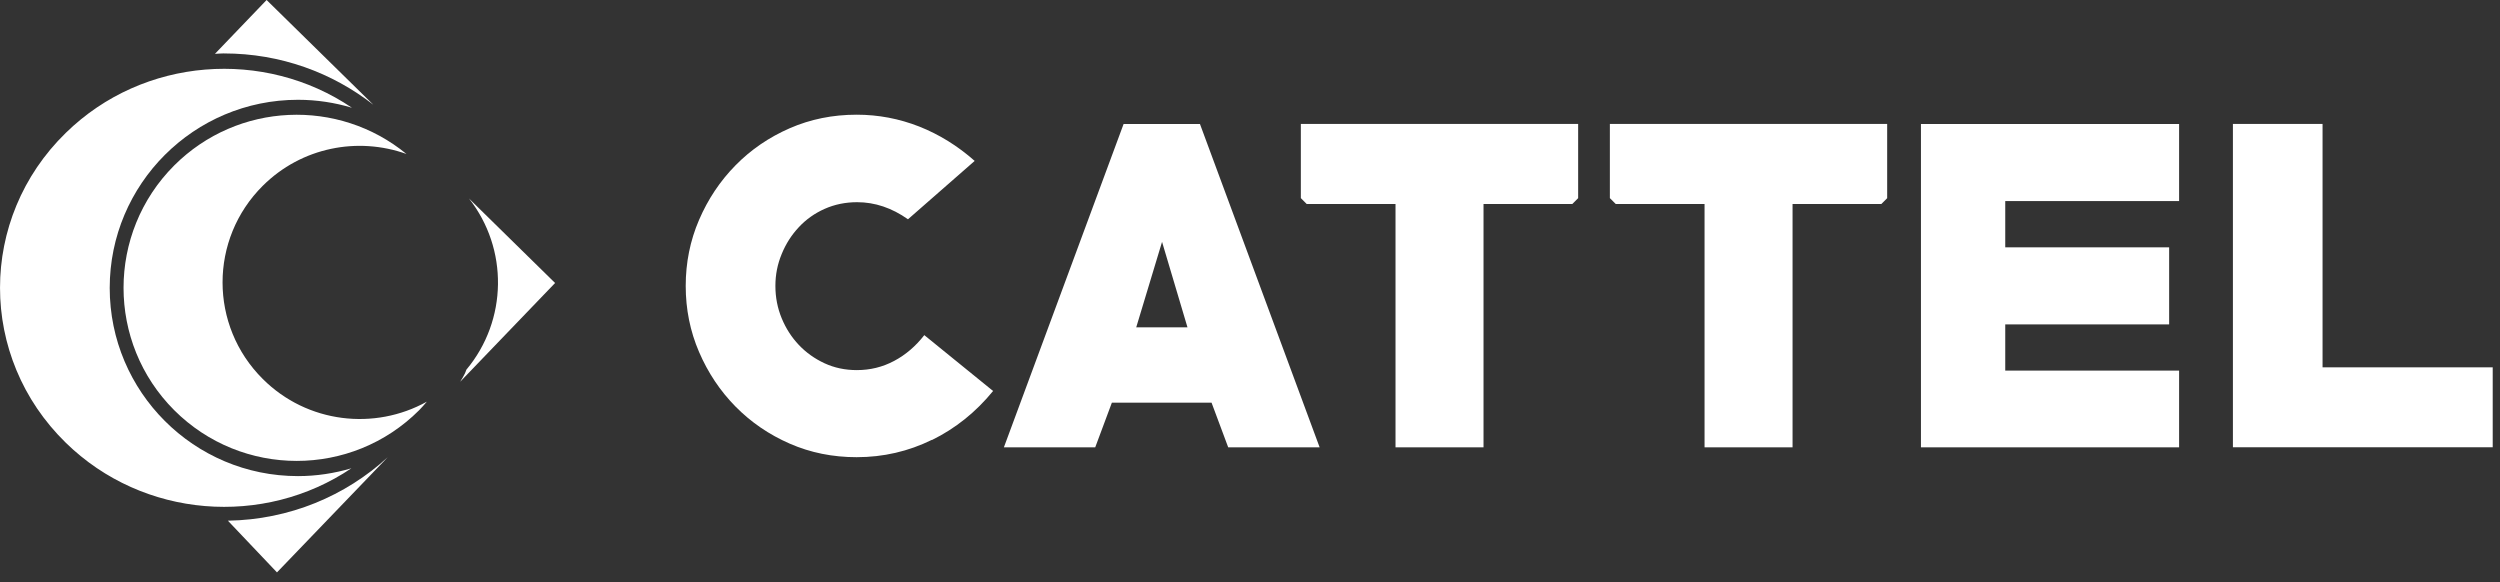
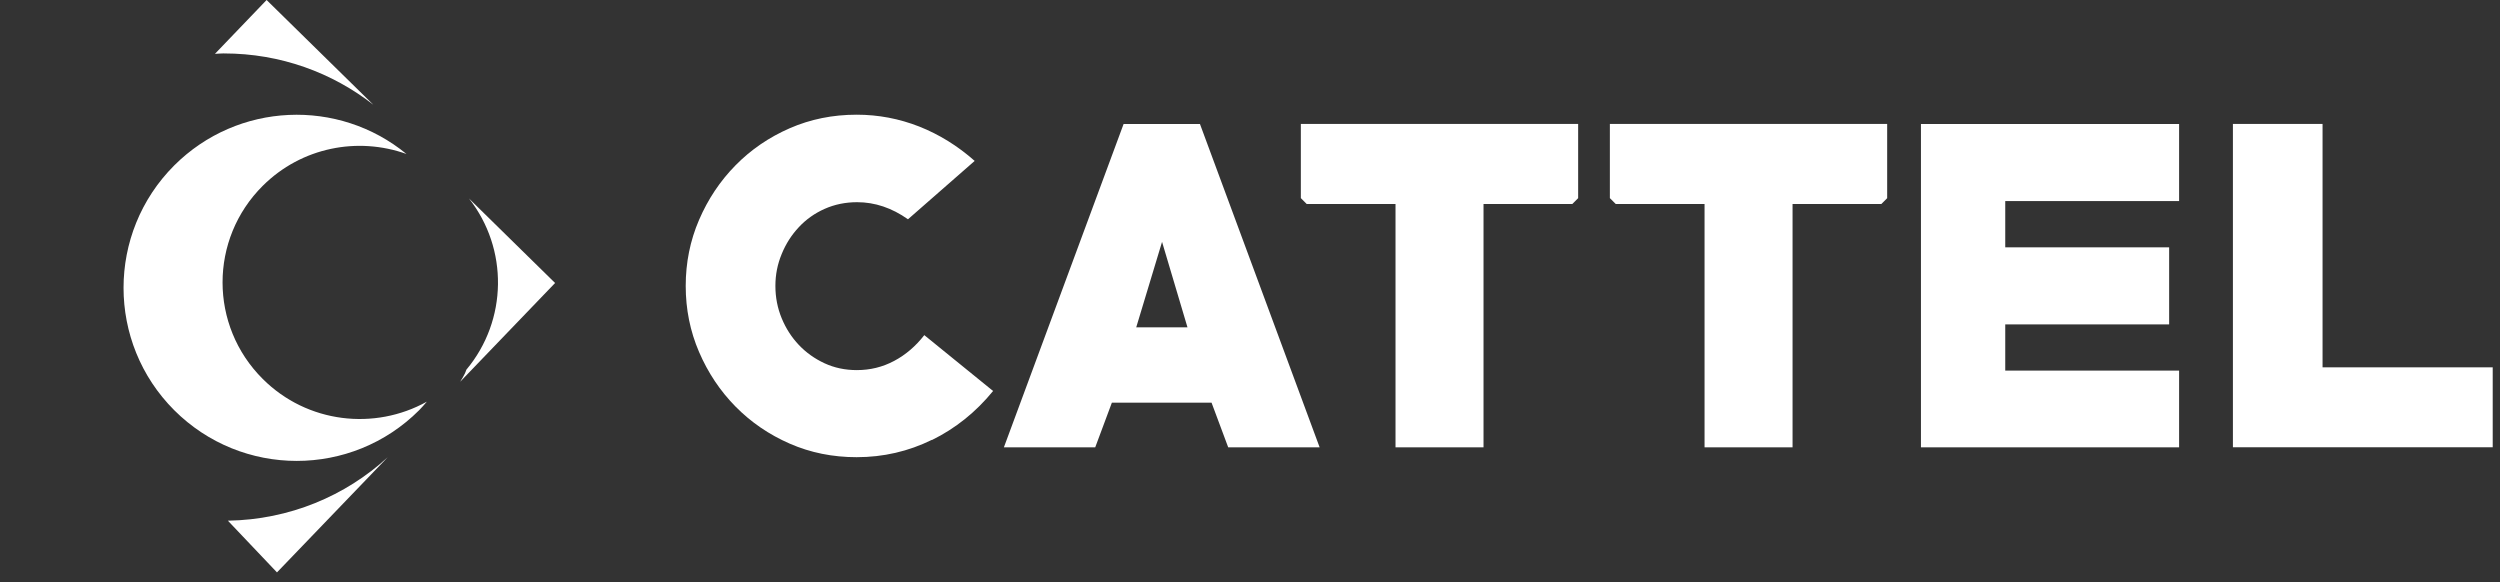
<svg xmlns="http://www.w3.org/2000/svg" width="189" height="44" viewBox="0 0 189 44" fill="none">
  <rect x="0" y="0" width="189" height="44" fill="#333333" stroke="none" />
  <g clip-path="url(#clip0_1161_1179)">
    <path d="M29.293 34.581C26.127 37.484 21.893 39.288 17.228 39.364L20.939 43.273L29.296 34.581H29.293ZM16.938 4.04C21.209 4.04 25.132 5.498 28.225 7.921L20.155 0L16.25 4.071C16.478 4.061 16.709 4.037 16.938 4.037M41.966 21.396L35.451 15.002C38.444 18.808 38.379 24.213 35.258 27.949C35.216 28.042 35.196 28.139 35.151 28.225C35.044 28.45 34.916 28.657 34.788 28.861L41.966 21.393V21.396Z" fill="white" />
-     <path d="M26.601 8.142C19.993 3.67 10.855 4.296 4.973 10.046C-1.656 16.516 -1.656 27.002 4.973 33.471C10.848 39.212 19.958 39.851 26.566 35.403C25.287 35.78 23.929 35.994 22.529 35.994C14.667 35.994 8.294 29.625 8.294 21.769C8.294 13.914 14.667 7.544 22.529 7.544C23.946 7.544 25.315 7.759 26.604 8.146" fill="white" />
    <path d="M30.724 11.637C25.585 7.417 17.982 7.707 13.171 12.508C8.063 17.619 8.063 25.903 13.171 31.011C18.289 36.123 26.58 36.123 31.688 31.011C31.895 30.804 32.082 30.583 32.269 30.365C28.319 32.566 23.228 32 19.869 28.654C15.811 24.618 15.811 18.079 19.869 14.042C22.806 11.122 27.057 10.327 30.717 11.637" fill="white" />
    <path d="M188.449 33.817V27.769H175.585V9.369H168.808V33.813H188.449V33.817ZM164.74 33.817V28.018H151.597V24.524H163.987V18.697H151.597V15.203H164.74V9.376H145.224V33.82H164.74V33.817ZM142.67 14.978V9.369H121.706V14.978L122.149 15.421H128.864V33.817H135.517V15.421H142.232L142.674 14.978H142.67ZM119.308 14.978V9.369H98.344V14.978L98.786 15.421H105.501V33.817H112.154V15.421H118.869L119.311 14.978H119.308ZM89.773 24.745H85.899L87.851 18.285L89.773 24.745ZM99.764 33.817L90.716 9.372H84.945L75.894 33.817H82.799L84.057 30.444H91.594L92.852 33.817H99.764ZM70.457 33.264C72.23 32.393 73.772 31.159 75.078 29.559L69.877 25.336C69.224 26.175 68.463 26.829 67.592 27.288C66.721 27.752 65.781 27.98 64.772 27.98C63.891 27.98 63.075 27.807 62.329 27.461C61.586 27.116 60.936 26.652 60.39 26.075C59.844 25.498 59.412 24.828 59.094 24.057C58.779 23.293 58.62 22.478 58.62 21.617C58.62 20.756 58.779 19.972 59.094 19.208C59.408 18.438 59.837 17.767 60.39 17.176C60.936 16.589 61.589 16.125 62.343 15.79C63.096 15.455 63.919 15.286 64.8 15.286C66.144 15.286 67.426 15.718 68.643 16.578L73.685 12.165C72.4 11.028 71.003 10.164 69.493 9.566C67.979 8.972 66.403 8.671 64.762 8.671C62.951 8.671 61.268 9.013 59.706 9.694C58.14 10.378 56.775 11.308 55.607 12.497C54.439 13.682 53.523 15.058 52.849 16.623C52.175 18.189 51.84 19.855 51.84 21.617C51.84 23.38 52.175 25.045 52.849 26.611C53.523 28.177 54.439 29.552 55.607 30.738C56.775 31.923 58.14 32.856 59.706 33.54C61.271 34.225 62.958 34.563 64.762 34.563C66.78 34.563 68.677 34.124 70.45 33.253" fill="white" />
  </g>
  <defs>
    <clipPath id="clip0_1161_1179">
      <rect width="188.449" height="43.273" fill="white" />
    </clipPath>
  </defs>
</svg>